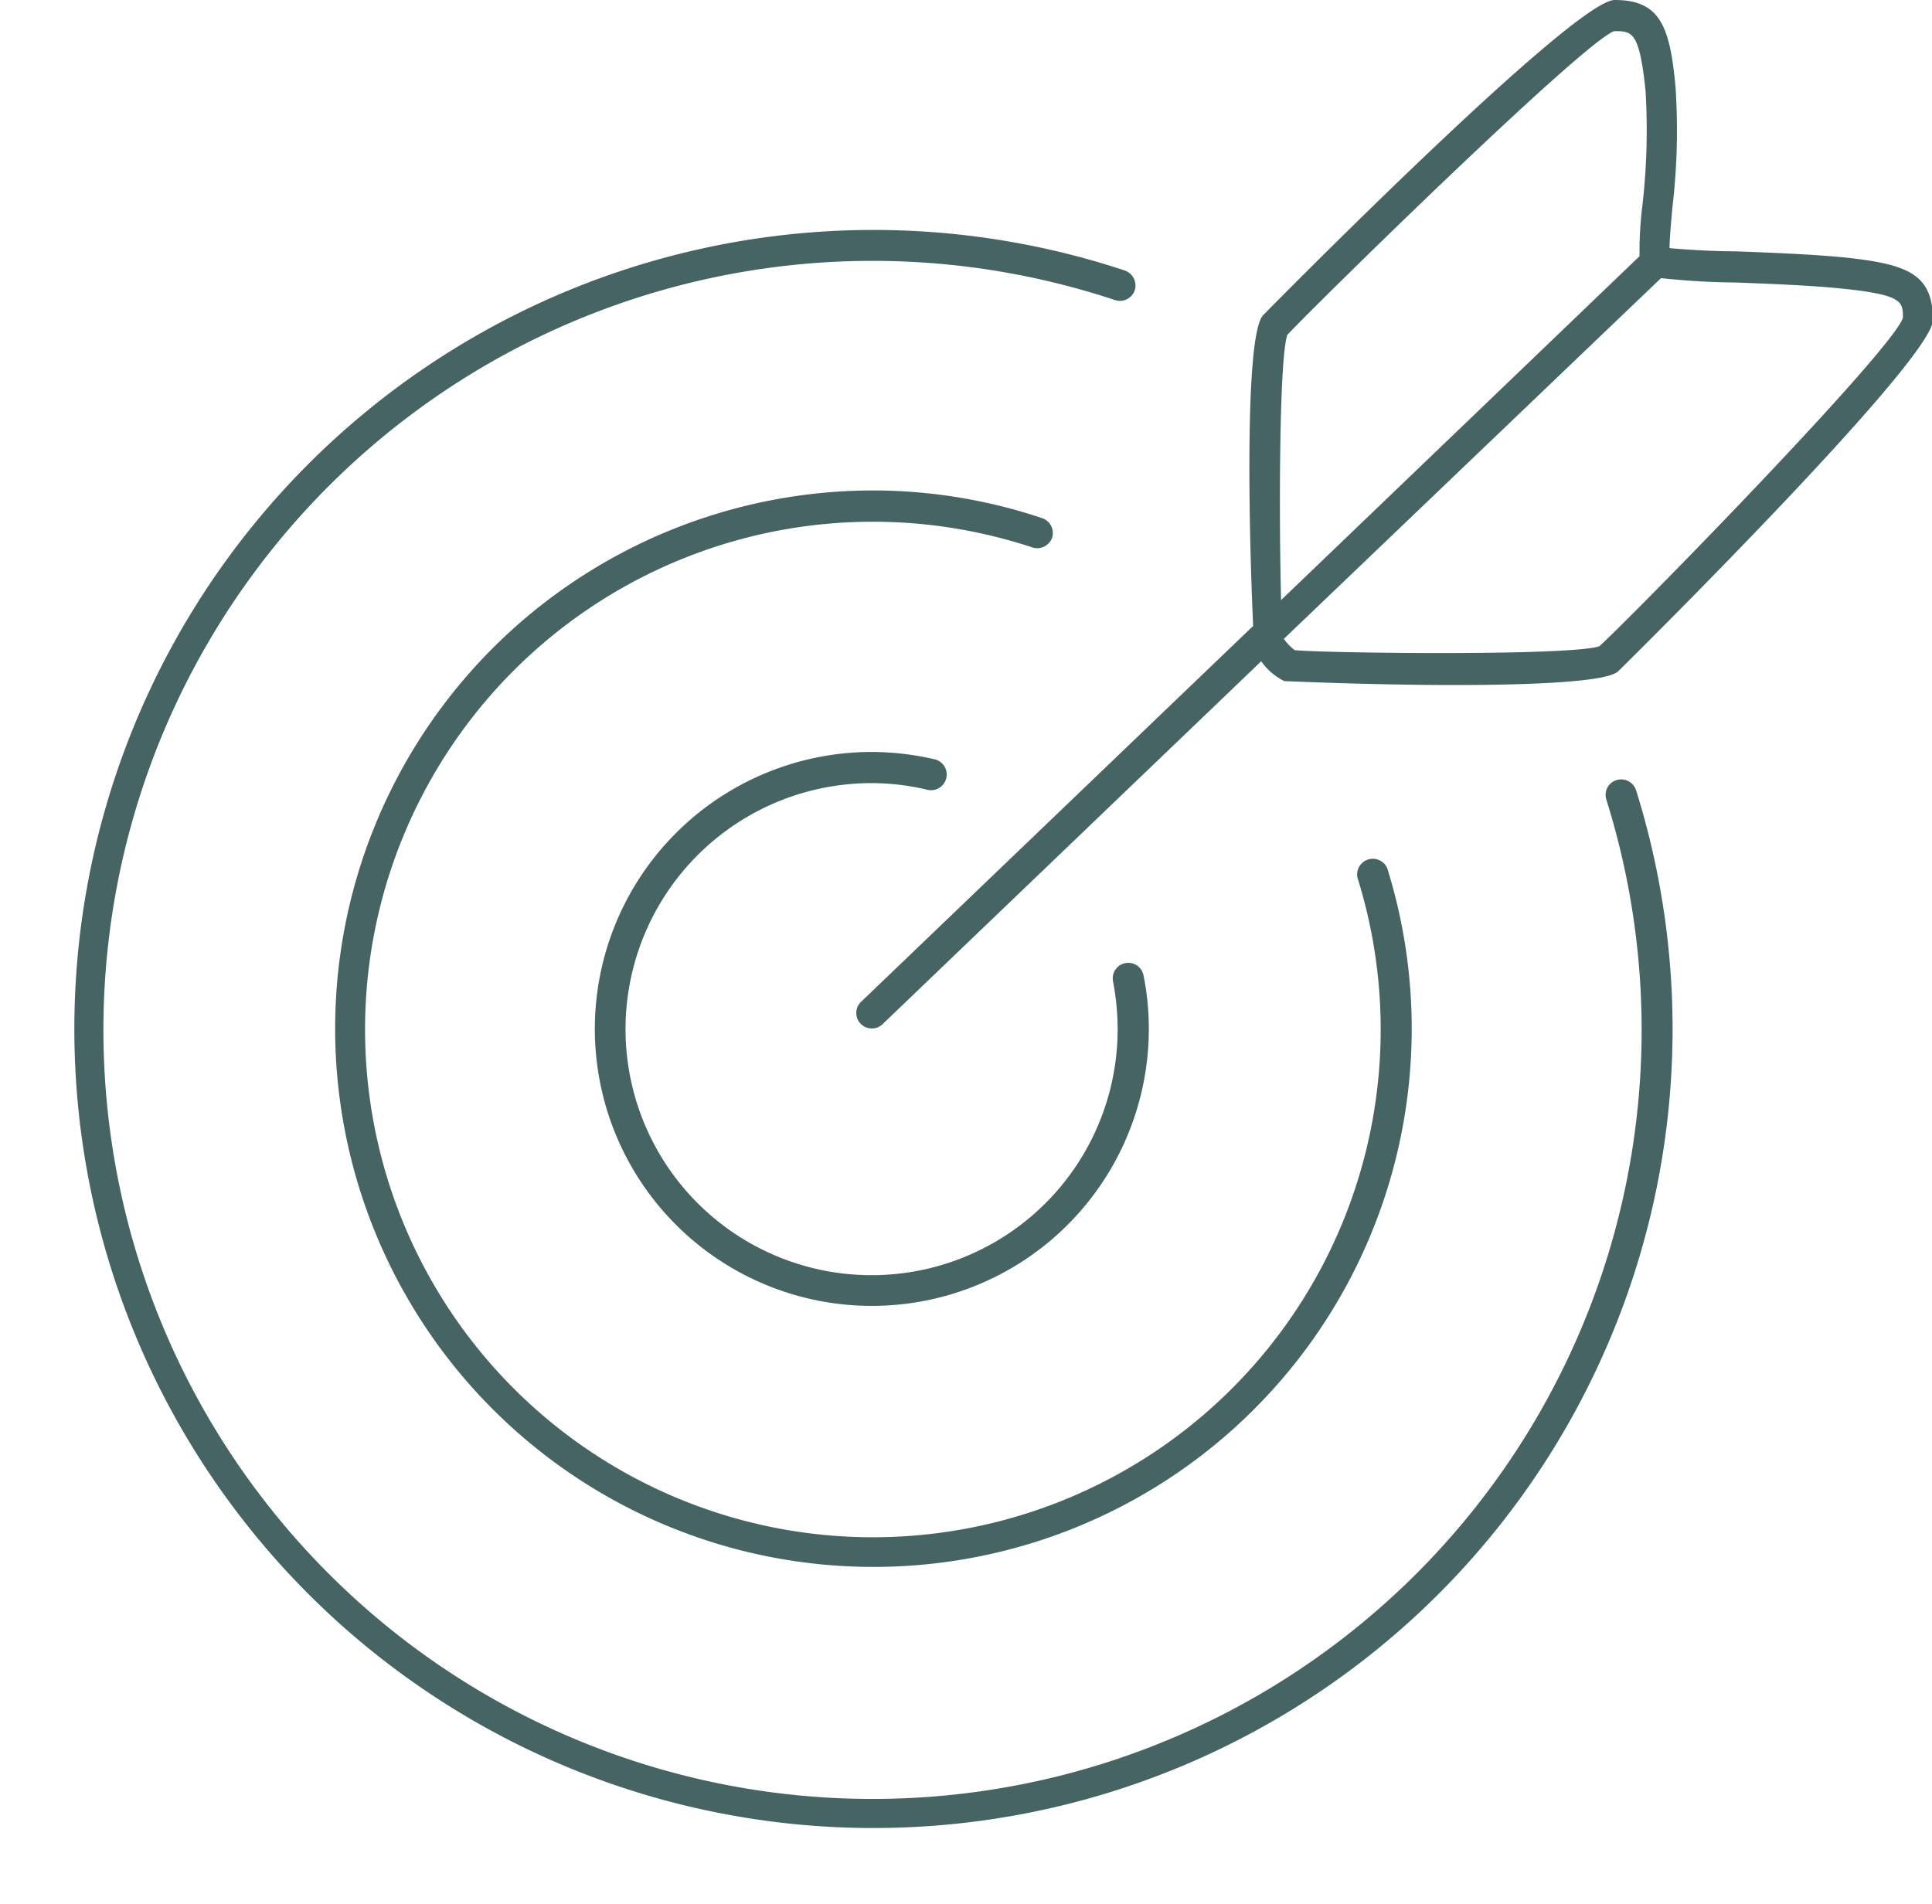
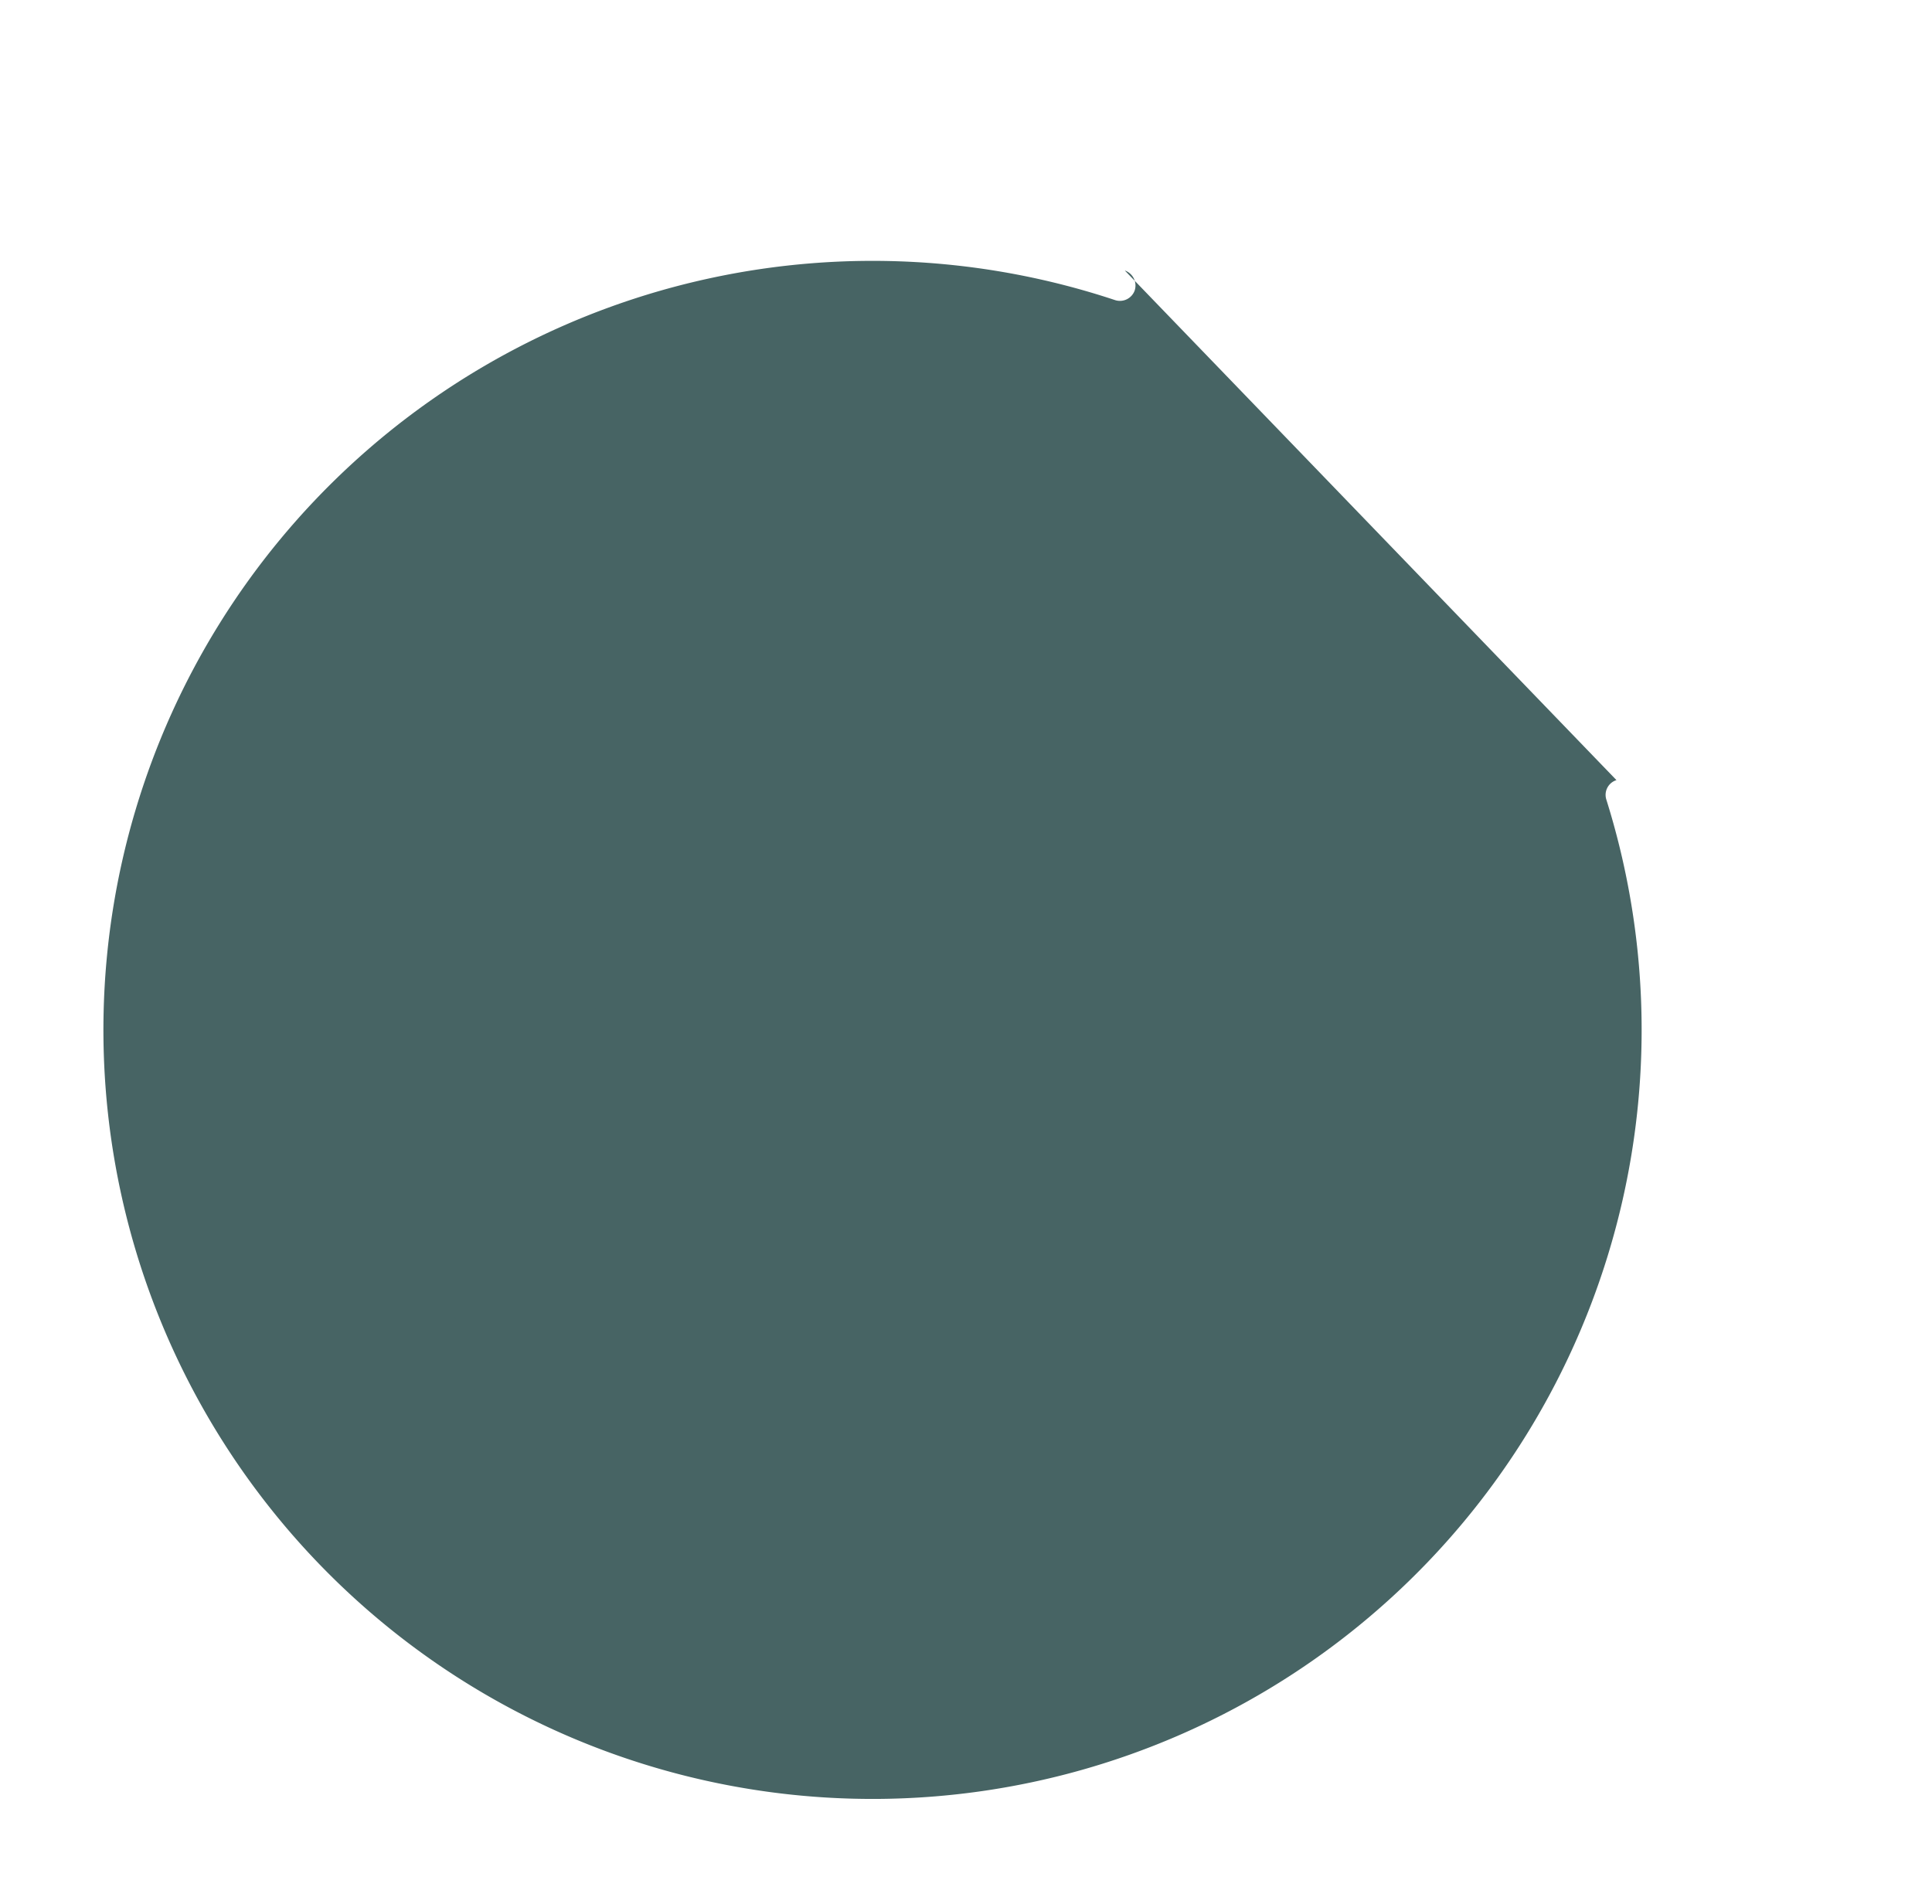
<svg xmlns="http://www.w3.org/2000/svg" fill="#476464" height="82.5" preserveAspectRatio="xMidYMid meet" version="1" viewBox="-3.1 0.0 83.7 82.5" width="83.7" zoomAndPan="magnify">
  <g data-name="Layer 2">
    <g data-name="black shapes" id="change1_1">
-       <path d="M66.93,33.8a.67.67,0,0,0-.44.84A33.32,33.32,0,1,1,45.2,13a.68.68,0,0,0,.86-.42.69.69,0,0,0-.43-.86A34.62,34.62,0,1,0,67.78,34.24.68.68,0,0,0,66.93,33.8Z" />
+       <path d="M66.93,33.8a.67.67,0,0,0-.44.84A33.32,33.32,0,1,1,45.2,13a.68.68,0,0,0,.86-.42.69.69,0,0,0-.43-.86Z" />
      <path d="M34.67,33.93a10.6,10.6,0,0,1,2.46.3.68.68,0,0,0,.31-1.32,12.17,12.17,0,0,0-2.77-.33,12,12,0,1,0,12,12,11.48,11.48,0,0,0-.23-2.32.67.67,0,0,0-.79-.53.67.67,0,0,0-.53.79,11.14,11.14,0,0,1,.2,2.06A10.66,10.66,0,1,1,34.67,33.93Z" />
      <path d="M42.48,23.3a.68.68,0,0,0-.43-.85,23.1,23.1,0,0,0-7.38-1.2A23.32,23.32,0,1,0,57,37.62a.68.68,0,0,0-1.29.41,22,22,0,1,1-14.05-14.3A.69.69,0,0,0,42.48,23.3Z" />
-       <path d="M34.21,43.4a.67.67,0,0,0,.46,1.16.66.66,0,0,0,.47-.19l16.4-15.72a2.66,2.66,0,0,0,1,.86h0c.05,0,3.72.17,7.36.17,3.31,0,6.6-.13,7.1-.59.14-.13,13.63-13.46,13.64-15.22,0-2-1.1-2.42-3.78-2.71-1.37-.14-3.17-.21-4.75-.27-1,0-2.28-.08-2.88-.14,0-.41.07-1.13.12-1.73a28.39,28.39,0,0,0,.14-5.23C69.25,1.12,68.81,0,66.85,0h0C65.07,0,51.75,13.52,51.62,13.66c-.85.93-.58,10.22-.43,13.46ZM76.76,12.51c2.58.27,2.58.57,2.58,1.26C78.88,15.19,67.77,26.55,66.19,28c-1.29.43-11.81.3-13.2.17a2.22,2.22,0,0,1-.47-.49L68.86,12.05a32.3,32.3,0,0,0,3.24.19C73.66,12.3,75.43,12.37,76.76,12.51Zm-24.09,2c1.49-1.58,12.84-12.7,14.16-13.16.78,0,1.09,0,1.36,2.58a28.45,28.45,0,0,1-.14,5,16.06,16.06,0,0,0-.12,2.17L52.4,26C52.31,22.57,52.31,15.56,52.67,14.51Z" />
    </g>
  </g>
</svg>